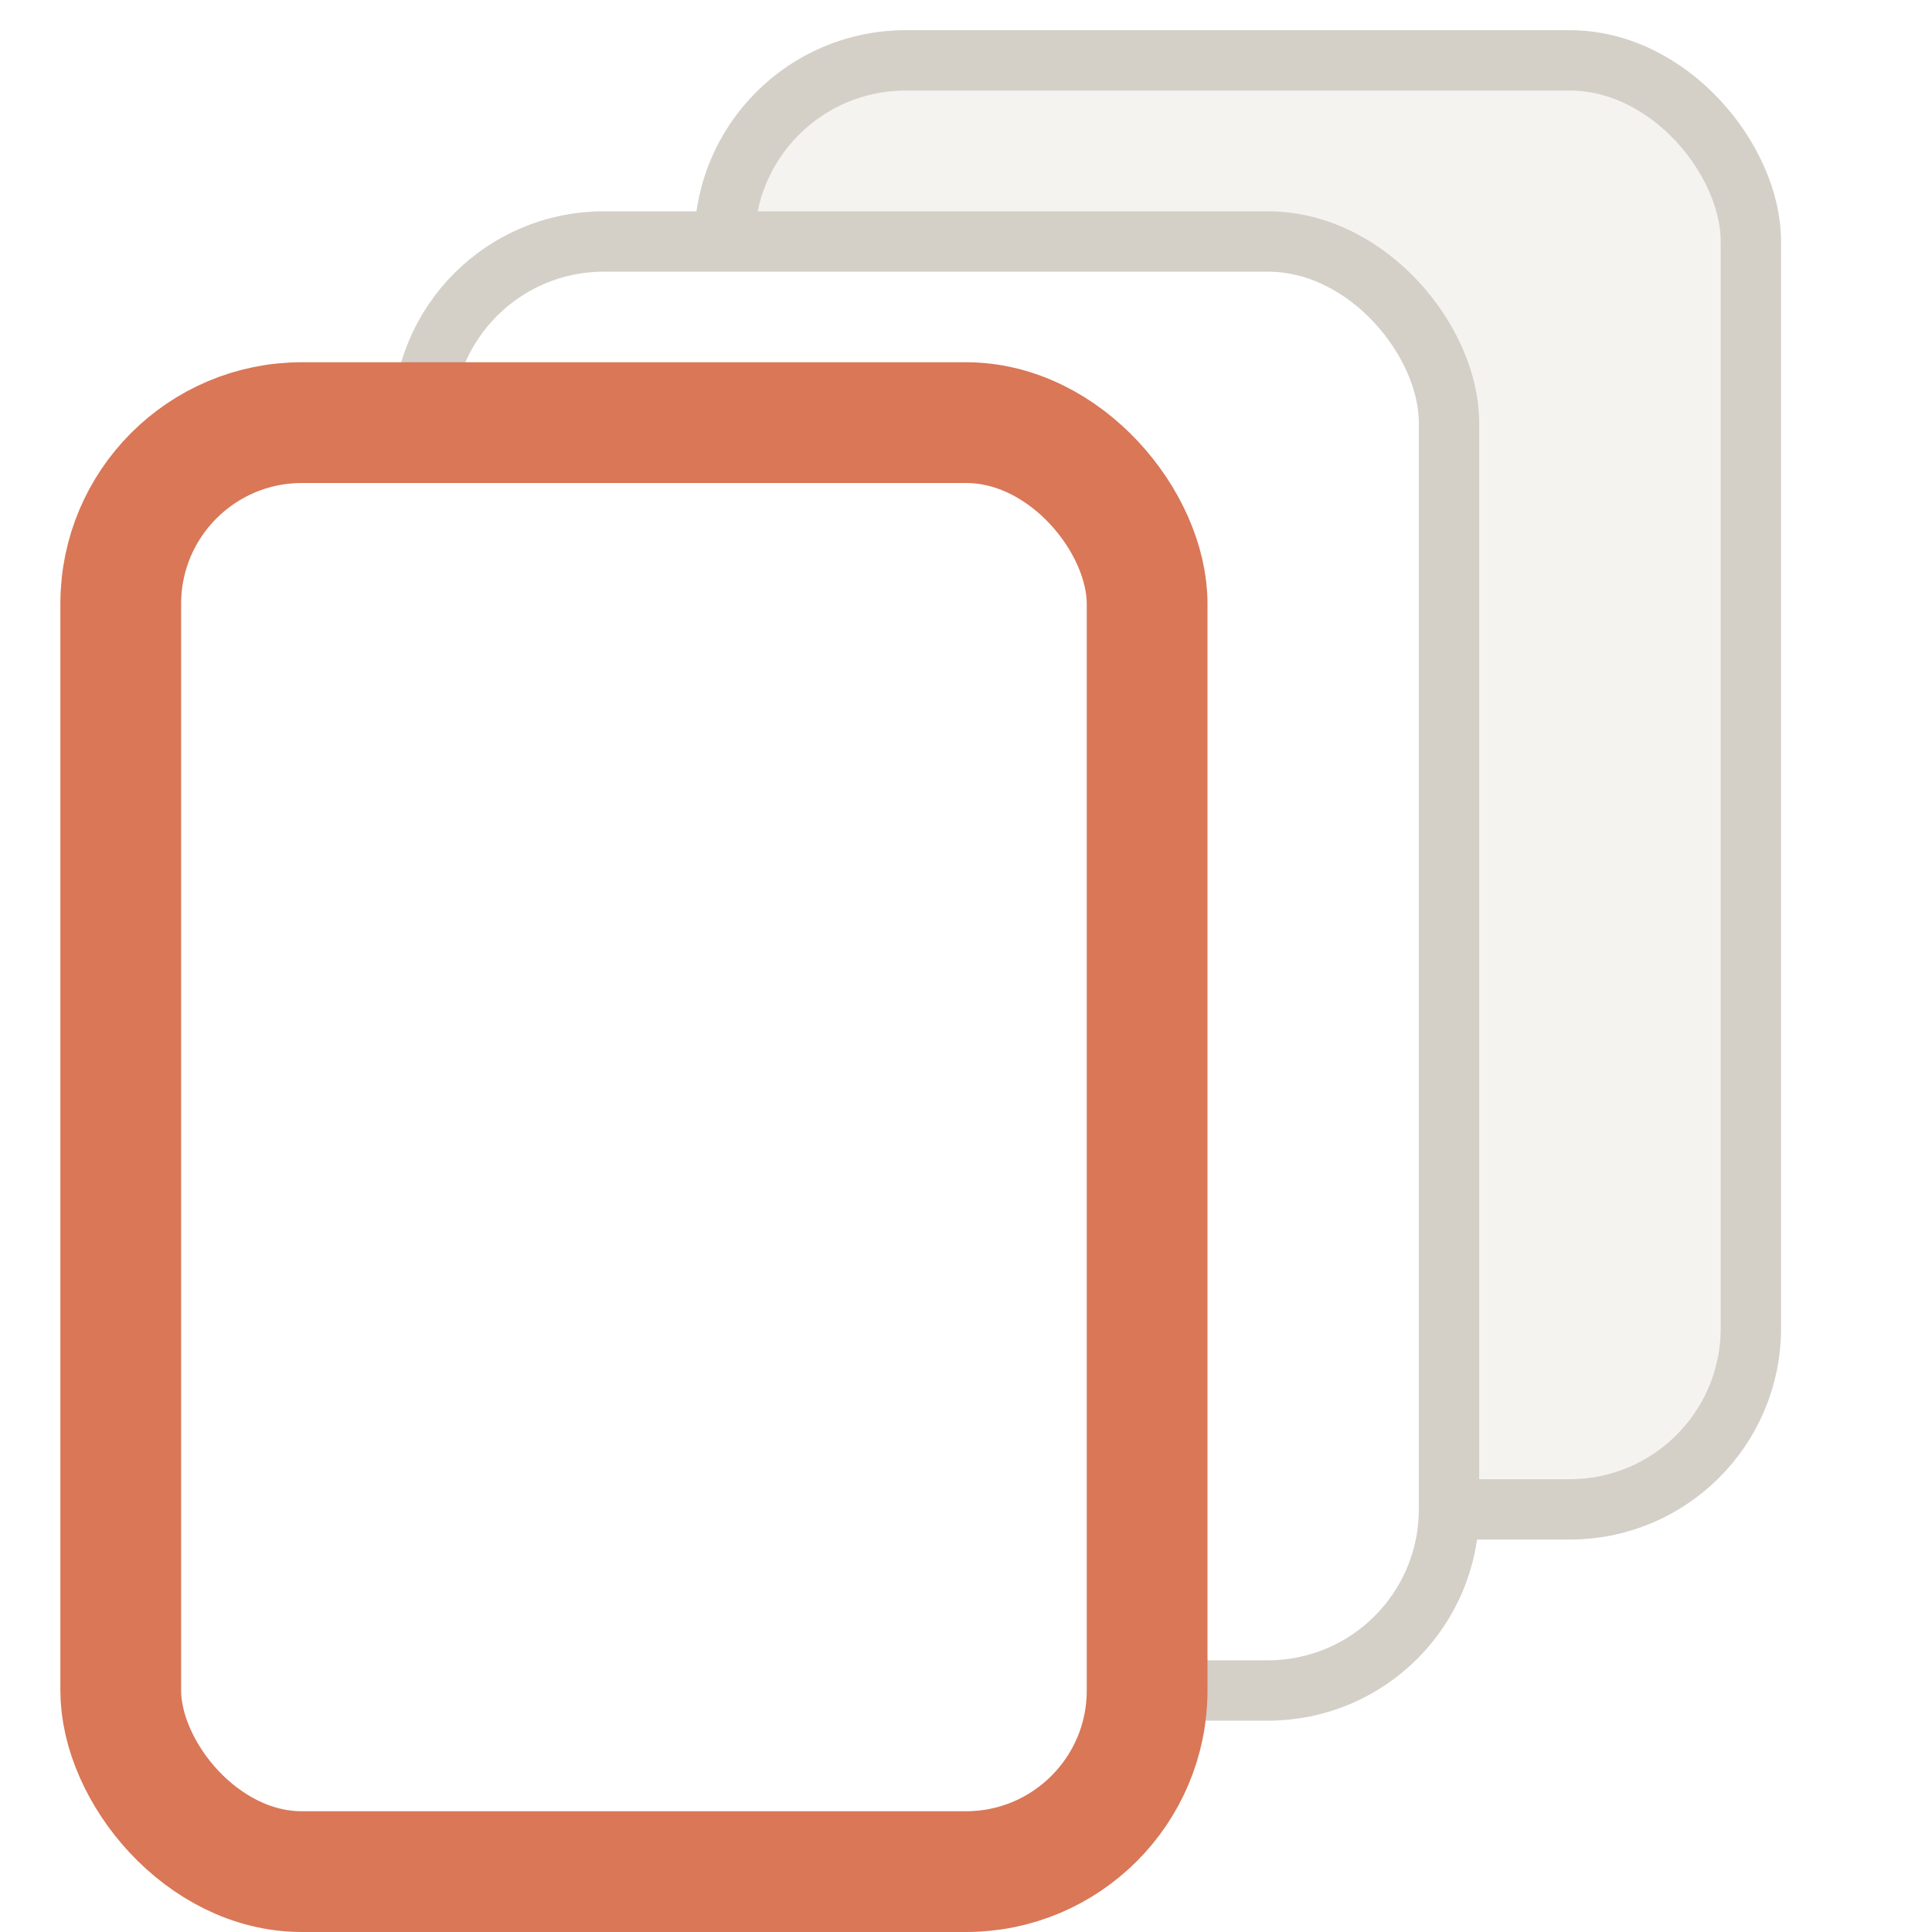
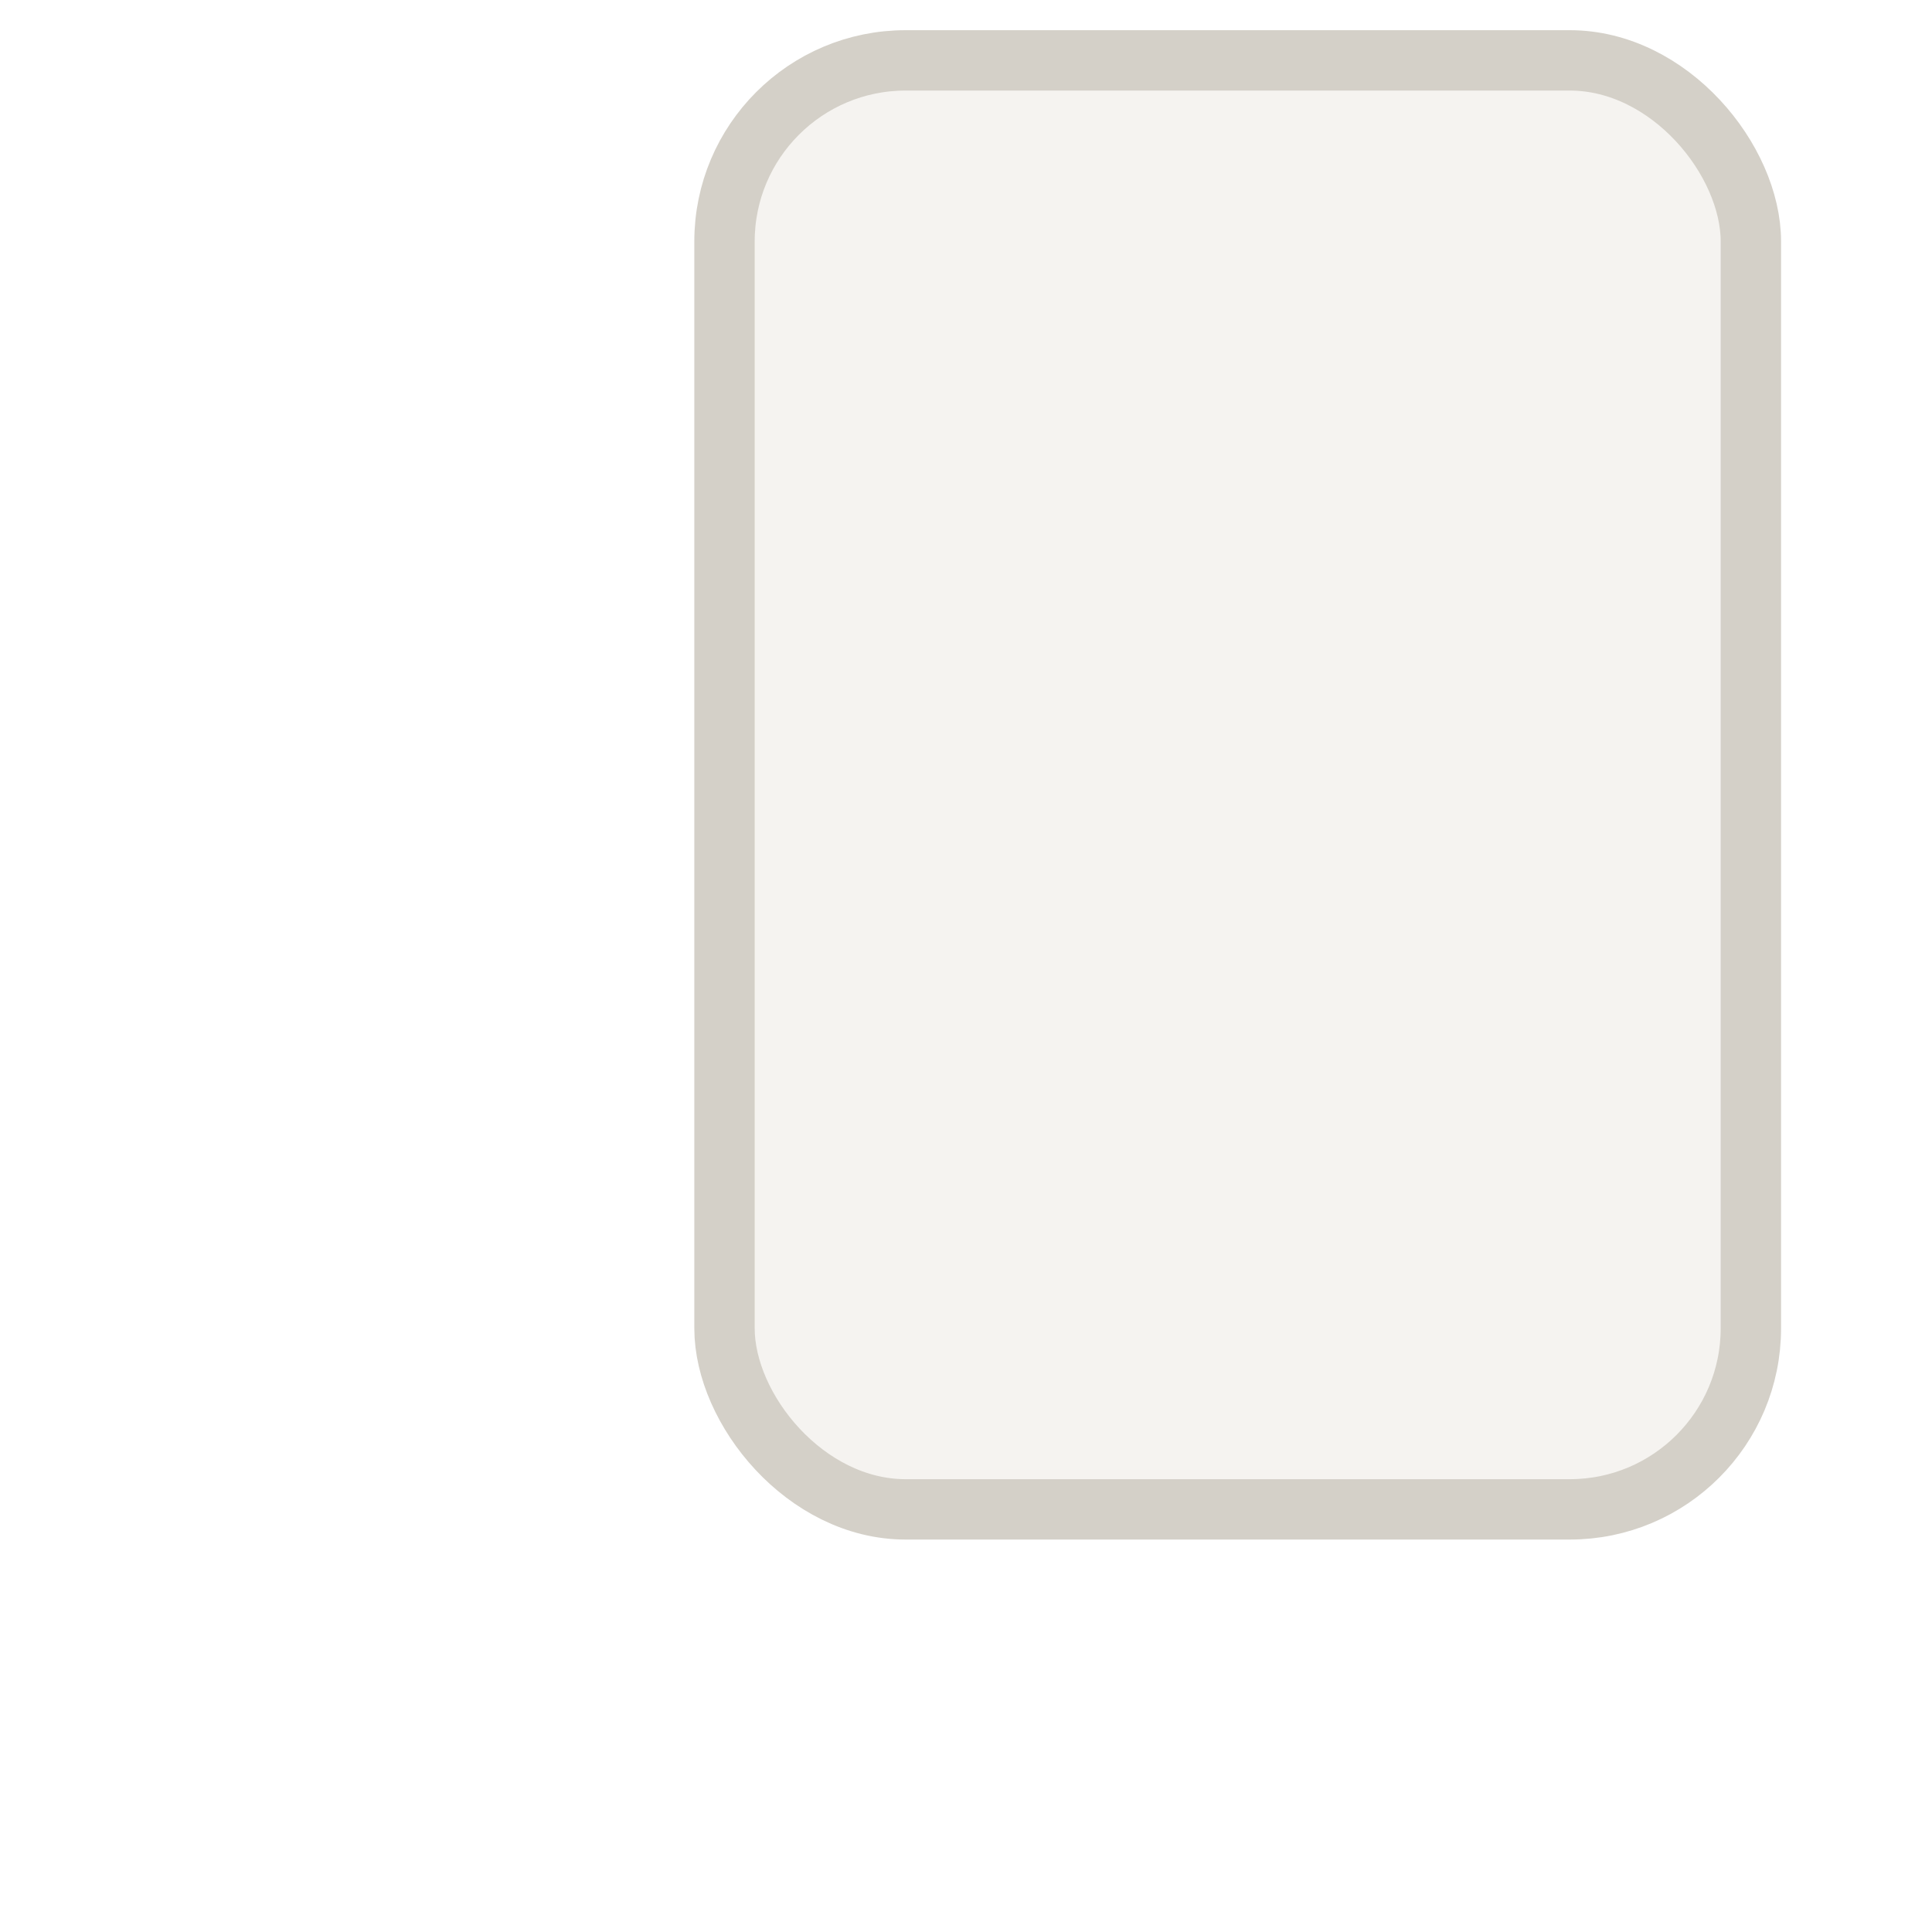
<svg xmlns="http://www.w3.org/2000/svg" viewBox="0 0 32 32">
  <defs>
    <filter id="shadow" x="-20%" y="-20%" width="140%" height="140%">
      <feDropShadow dx="0" dy="1" stdDeviation="1.5" flood-opacity="0.3" />
    </filter>
  </defs>
  <rect x="12" y="1" width="17" height="24" rx="3" fill="#F5F3F0" stroke="#D4D0C8" stroke-width="1" filter="url(#shadow)" />
-   <rect x="7" y="4" width="17" height="24" rx="3" fill="white" stroke="#D4D0C8" stroke-width="1" filter="url(#shadow)" />
-   <rect x="2" y="7" width="17" height="24" rx="3" fill="white" stroke="#D97757" stroke-width="2" filter="url(#shadow)" />
</svg>